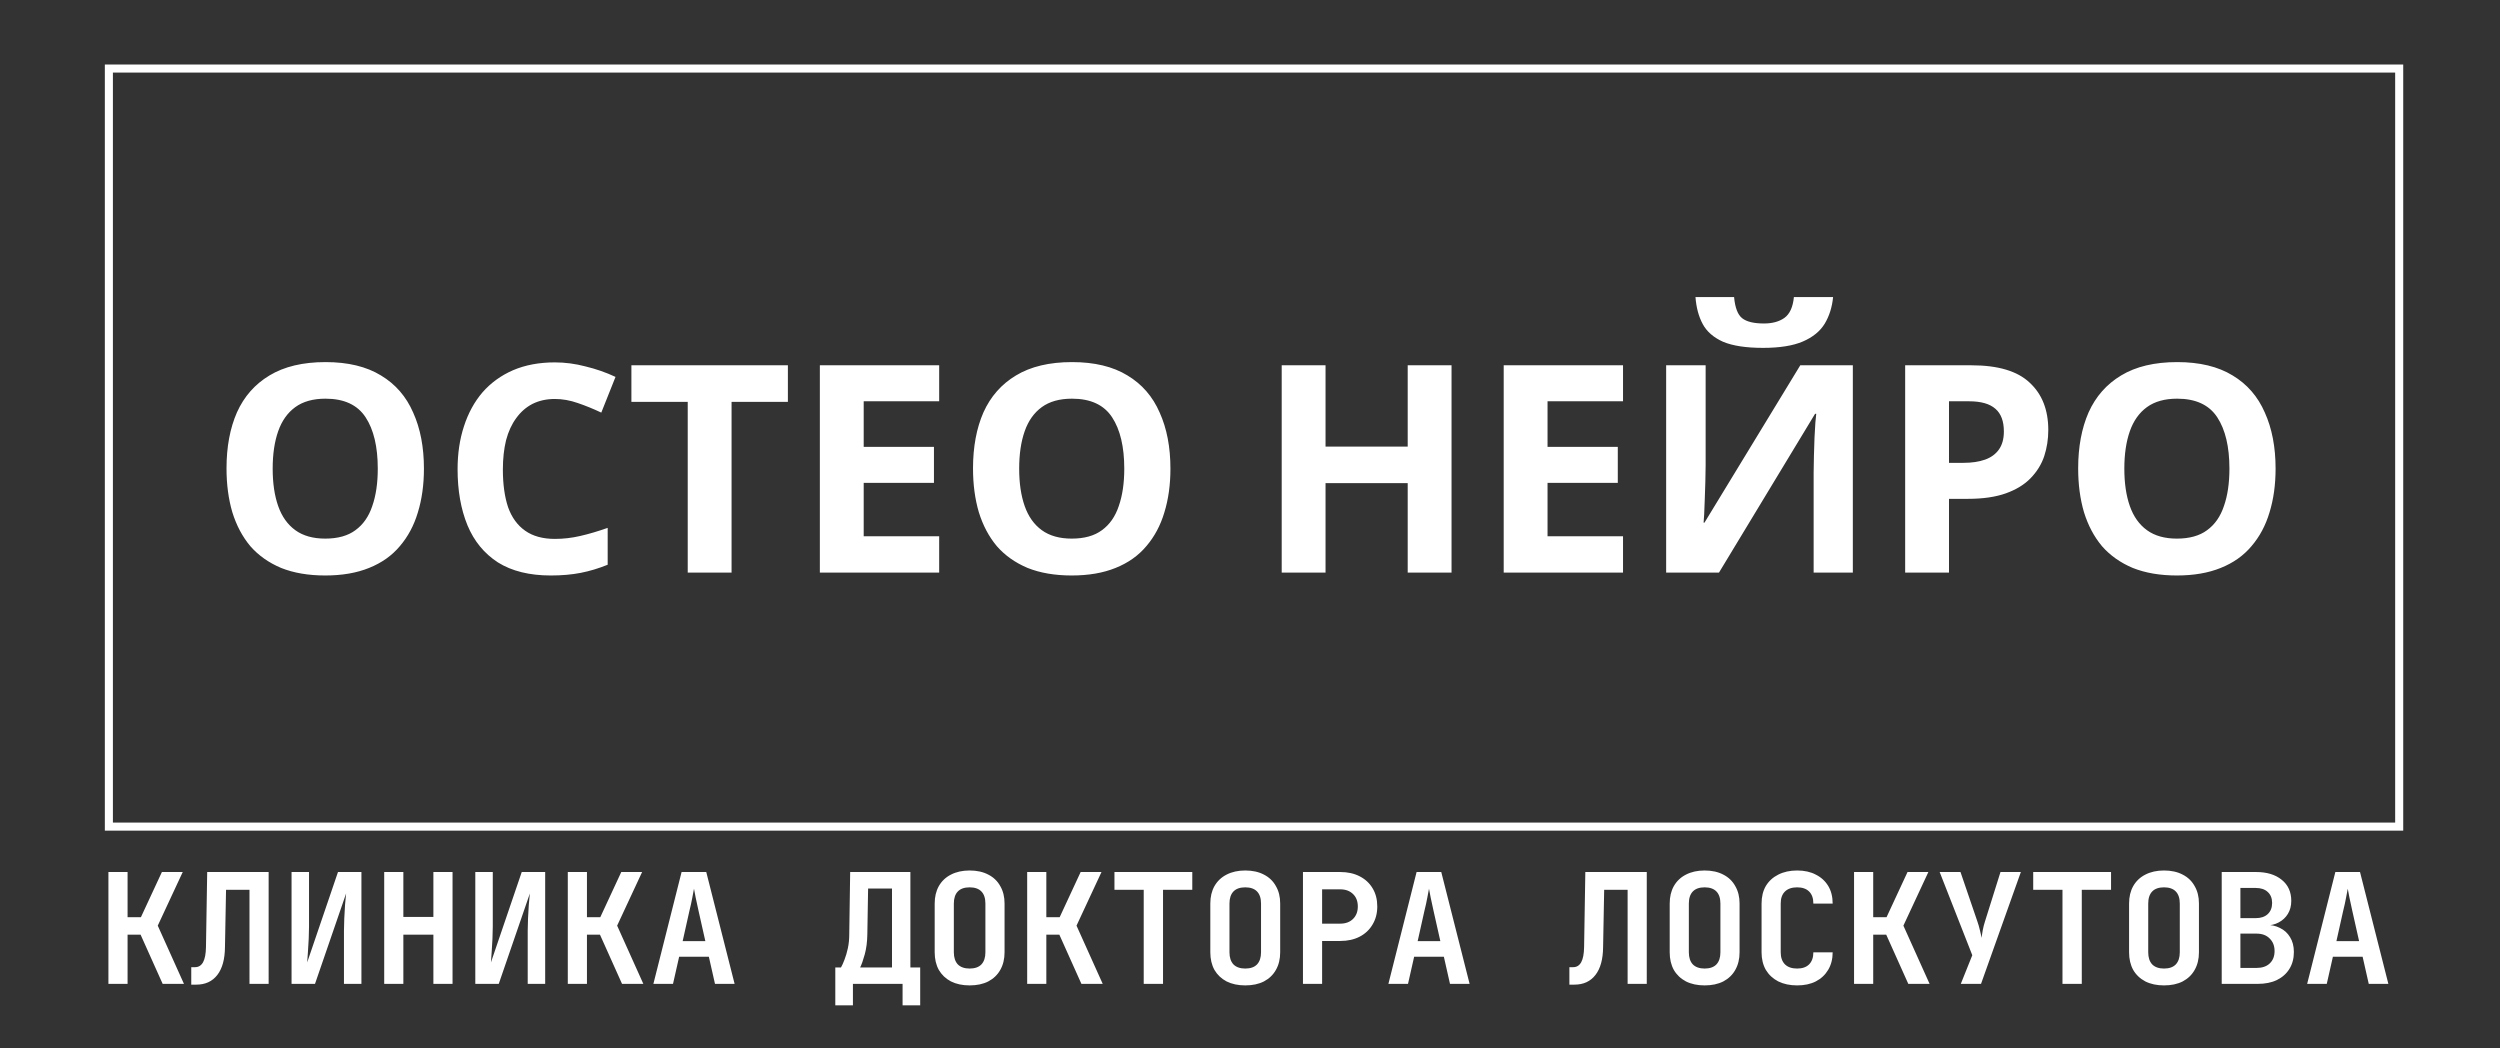
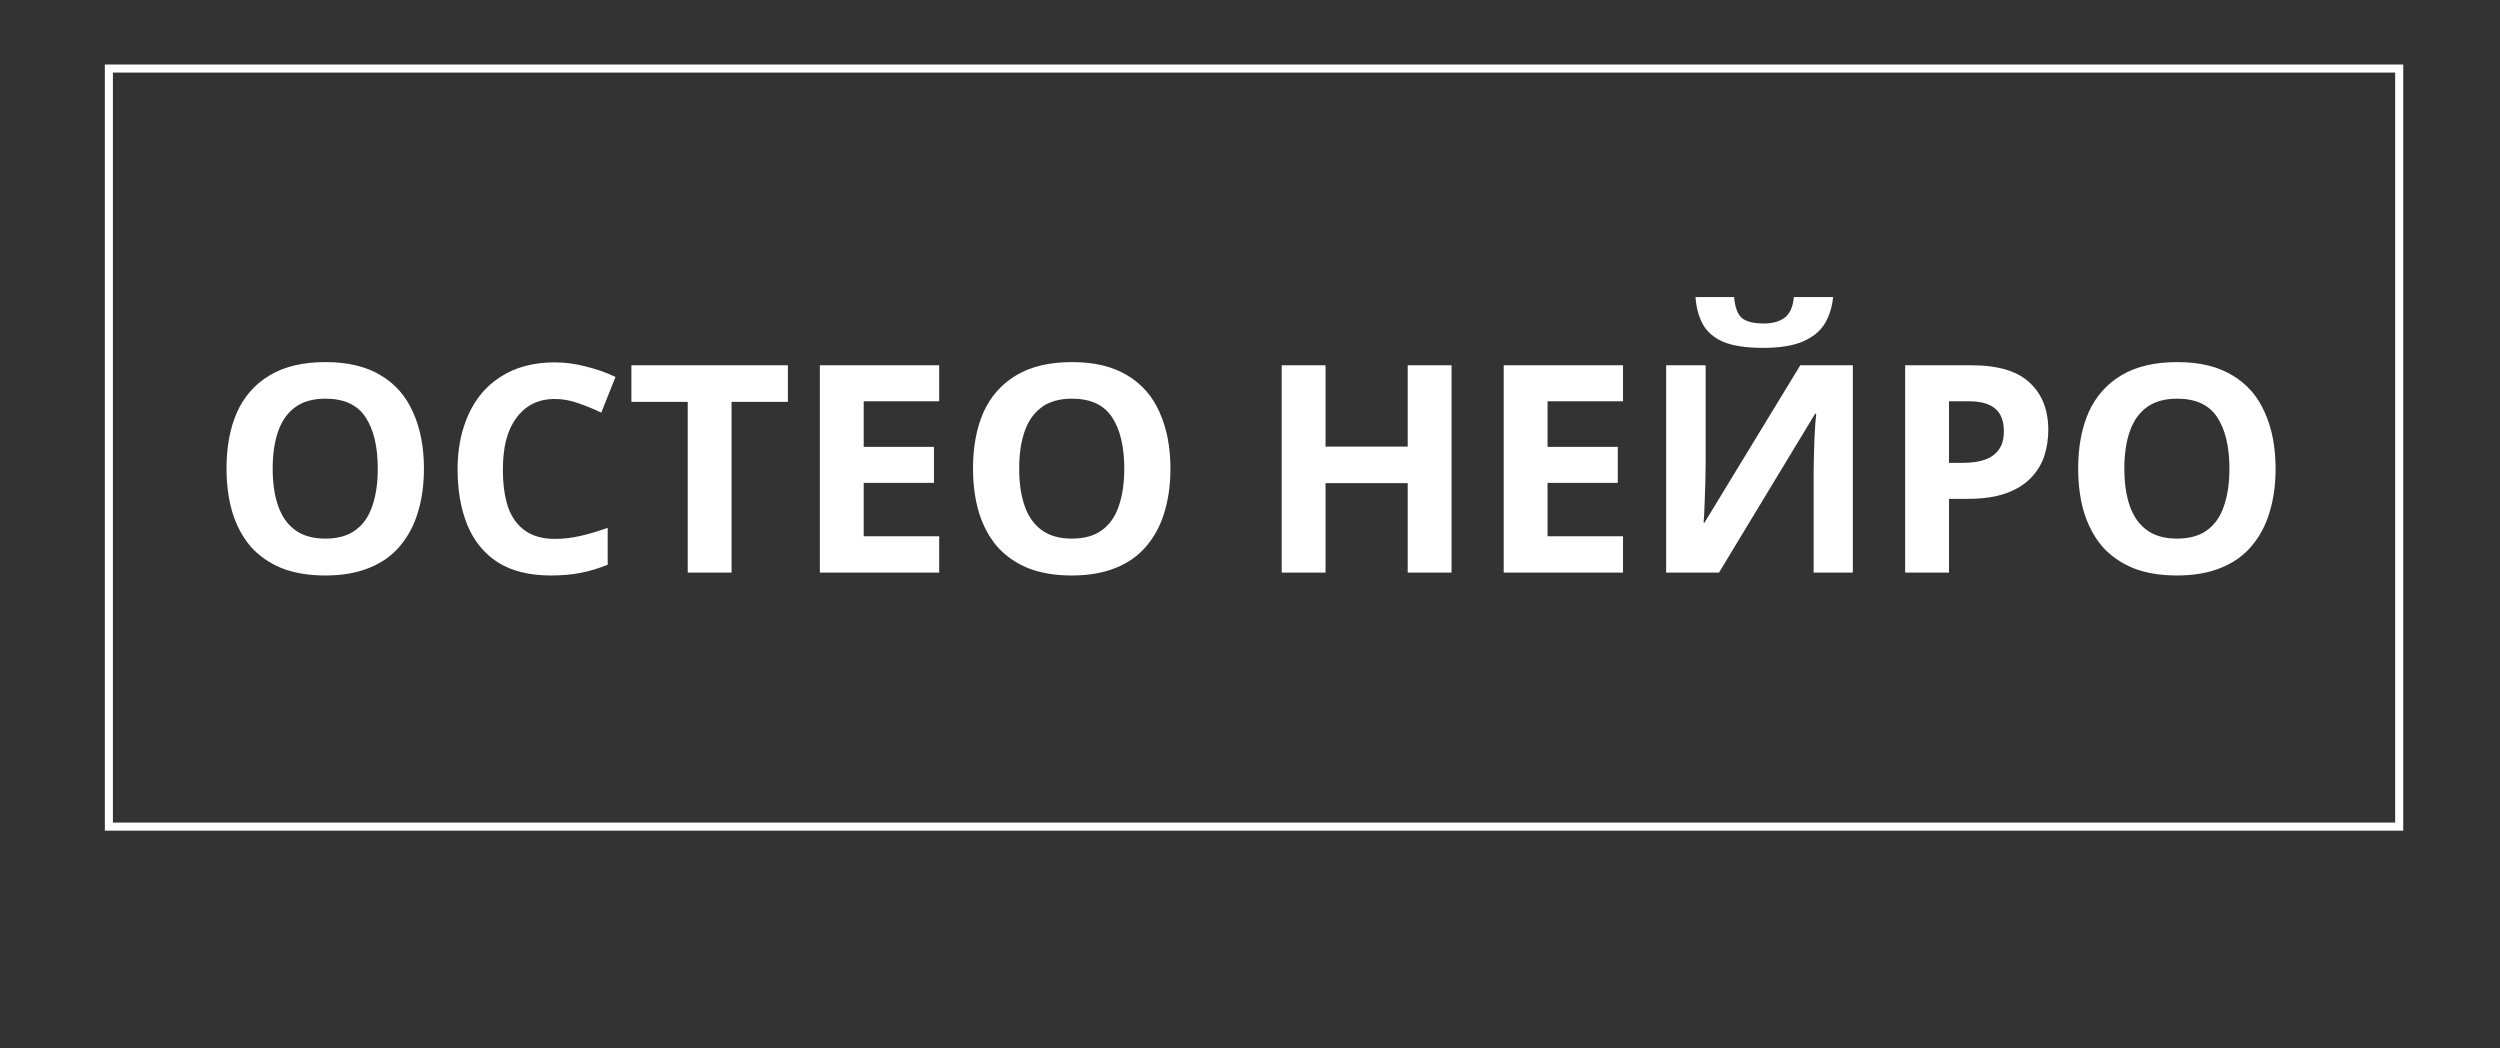
<svg xmlns="http://www.w3.org/2000/svg" width="310" height="130" viewBox="0 0 310 130" fill="none">
  <rect x="0" y="0" width="310" height="130" fill="#333333" stroke="none" />
  <rect x="13.5" y="8.5" width="284" height="94" stroke="white" />
-   <path d="M13.444 122V108.13H15.819V113.735H17.472L20.075 108.13H22.659L19.562 114.78L22.811 122H20.17L17.434 115.901H15.819V122H13.444ZM23.716 122.095V119.929H24.191C24.621 119.929 24.951 119.726 25.179 119.321C25.407 118.903 25.527 118.276 25.54 117.44L25.692 108.13H33.311V122H30.936V110.334H28.029L27.896 117.44C27.883 118.947 27.566 120.1 26.946 120.898C26.325 121.696 25.457 122.095 24.343 122.095H23.716ZM36.153 122V108.13H38.319V114.913C38.319 115.356 38.306 115.85 38.281 116.395C38.256 116.94 38.224 117.472 38.186 117.991C38.148 118.51 38.117 118.96 38.091 119.34L41.91 108.13H44.817V122H42.651V115.426C42.651 114.983 42.664 114.476 42.689 113.906C42.715 113.336 42.746 112.772 42.784 112.215C42.835 111.658 42.879 111.183 42.917 110.79L39.06 122H36.153ZM47.641 122V108.13H50.016V113.697H53.74V108.13H56.115V122H53.74V115.901H50.016V122H47.641ZM58.938 122V108.13H61.104V114.913C61.104 115.356 61.092 115.85 61.066 116.395C61.041 116.94 61.009 117.472 60.971 117.991C60.933 118.51 60.902 118.96 60.876 119.34L64.695 108.13H67.602V122H65.436V115.426C65.436 114.983 65.449 114.476 65.474 113.906C65.5 113.336 65.531 112.772 65.569 112.215C65.62 111.658 65.664 111.183 65.702 110.79L61.845 122H58.938ZM70.407 122V108.13H72.782V113.735H74.435L77.038 108.13H79.622L76.525 114.78L79.774 122H77.133L74.397 115.901H72.782V122H70.407ZM81.02 122L84.516 108.13H87.576L91.091 122H88.659L87.898 118.637H84.213L83.453 122H81.02ZM84.65 116.699H87.462L86.626 112.975C86.486 112.354 86.366 111.797 86.264 111.303C86.163 110.796 86.094 110.429 86.055 110.201C86.017 110.429 85.948 110.796 85.847 111.303C85.758 111.797 85.638 112.348 85.486 112.956L84.65 116.699ZM103.578 124.66V119.967H104.281C104.42 119.726 104.566 119.403 104.718 118.998C104.882 118.58 105.022 118.105 105.136 117.573C105.25 117.041 105.307 116.471 105.307 115.863L105.421 108.13H112.888V119.967H114.104V124.66H111.919V122H105.763V124.66H103.578ZM106.656 119.967H110.608V110.182H107.644L107.549 115.863C107.536 116.788 107.428 117.617 107.226 118.352C107.023 119.087 106.833 119.625 106.656 119.967ZM120.233 122.19C119.347 122.19 118.574 122.025 117.915 121.696C117.269 121.354 116.769 120.879 116.414 120.271C116.072 119.65 115.901 118.922 115.901 118.086V112.044C115.901 111.208 116.072 110.486 116.414 109.878C116.769 109.257 117.269 108.782 117.915 108.453C118.574 108.111 119.347 107.94 120.233 107.94C121.133 107.94 121.905 108.111 122.551 108.453C123.197 108.782 123.691 109.257 124.033 109.878C124.388 110.486 124.565 111.202 124.565 112.025V118.086C124.565 118.922 124.388 119.65 124.033 120.271C123.691 120.879 123.197 121.354 122.551 121.696C121.905 122.025 121.133 122.19 120.233 122.19ZM120.233 120.1C120.879 120.1 121.367 119.929 121.696 119.587C122.026 119.232 122.19 118.732 122.19 118.086V112.044C122.19 111.385 122.026 110.885 121.696 110.543C121.367 110.201 120.879 110.03 120.233 110.03C119.587 110.03 119.1 110.201 118.77 110.543C118.441 110.885 118.276 111.385 118.276 112.044V118.086C118.276 118.732 118.441 119.232 118.77 119.587C119.112 119.929 119.6 120.1 120.233 120.1ZM127.37 122V108.13H129.745V113.735H131.398L134.001 108.13H136.585L133.488 114.78L136.737 122H134.096L131.36 115.901H129.745V122H127.37ZM141.821 122V110.334H138.192V108.13H147.844V110.334H144.215V122H141.821ZM154.411 122.19C153.524 122.19 152.752 122.025 152.093 121.696C151.447 121.354 150.947 120.879 150.592 120.271C150.25 119.65 150.079 118.922 150.079 118.086V112.044C150.079 111.208 150.25 110.486 150.592 109.878C150.947 109.257 151.447 108.782 152.093 108.453C152.752 108.111 153.524 107.94 154.411 107.94C155.31 107.94 156.083 108.111 156.729 108.453C157.375 108.782 157.869 109.257 158.211 109.878C158.566 110.486 158.743 111.202 158.743 112.025V118.086C158.743 118.922 158.566 119.65 158.211 120.271C157.869 120.879 157.375 121.354 156.729 121.696C156.083 122.025 155.31 122.19 154.411 122.19ZM154.411 120.1C155.057 120.1 155.545 119.929 155.874 119.587C156.203 119.232 156.368 118.732 156.368 118.086V112.044C156.368 111.385 156.203 110.885 155.874 110.543C155.545 110.201 155.057 110.03 154.411 110.03C153.765 110.03 153.277 110.201 152.948 110.543C152.619 110.885 152.454 111.385 152.454 112.044V118.086C152.454 118.732 152.619 119.232 152.948 119.587C153.29 119.929 153.778 120.1 154.411 120.1ZM161.567 122V108.13H166.184C167.108 108.13 167.913 108.307 168.597 108.662C169.293 109.017 169.832 109.517 170.212 110.163C170.592 110.796 170.782 111.544 170.782 112.405C170.782 113.254 170.585 114.001 170.193 114.647C169.813 115.293 169.281 115.793 168.597 116.148C167.913 116.503 167.108 116.68 166.184 116.68H163.942V122H161.567ZM163.942 114.533H166.184C166.842 114.533 167.368 114.343 167.761 113.963C168.166 113.57 168.369 113.051 168.369 112.405C168.369 111.746 168.166 111.227 167.761 110.847C167.368 110.467 166.842 110.277 166.184 110.277H163.942V114.533ZM172.161 122L175.657 108.13H178.716L182.231 122H179.799L179.039 118.637H175.353L174.593 122H172.161ZM175.79 116.699H178.602L177.766 112.975C177.627 112.354 177.506 111.797 177.405 111.303C177.304 110.796 177.234 110.429 177.196 110.201C177.158 110.429 177.088 110.796 176.987 111.303C176.898 111.797 176.778 112.348 176.626 112.956L175.79 116.699ZM194.604 122.095V119.929H195.079C195.51 119.929 195.839 119.726 196.067 119.321C196.295 118.903 196.416 118.276 196.428 117.44L196.58 108.13H204.199V122H201.824V110.334H198.917L198.784 117.44C198.772 118.947 198.455 120.1 197.834 120.898C197.214 121.696 196.346 122.095 195.231 122.095H194.604ZM211.374 122.19C210.487 122.19 209.714 122.025 209.056 121.696C208.41 121.354 207.909 120.879 207.555 120.271C207.213 119.65 207.042 118.922 207.042 118.086V112.044C207.042 111.208 207.213 110.486 207.555 109.878C207.909 109.257 208.41 108.782 209.056 108.453C209.714 108.111 210.487 107.94 211.374 107.94C212.273 107.94 213.046 108.111 213.692 108.453C214.338 108.782 214.832 109.257 215.174 109.878C215.528 110.486 215.706 111.202 215.706 112.025V118.086C215.706 118.922 215.528 119.65 215.174 120.271C214.832 120.879 214.338 121.354 213.692 121.696C213.046 122.025 212.273 122.19 211.374 122.19ZM211.374 120.1C212.02 120.1 212.507 119.929 212.837 119.587C213.166 119.232 213.331 118.732 213.331 118.086V112.044C213.331 111.385 213.166 110.885 212.837 110.543C212.507 110.201 212.02 110.03 211.374 110.03C210.728 110.03 210.24 110.201 209.911 110.543C209.581 110.885 209.417 111.385 209.417 112.044V118.086C209.417 118.732 209.581 119.232 209.911 119.587C210.253 119.929 210.74 120.1 211.374 120.1ZM222.842 122.19C221.956 122.19 221.177 122.025 220.505 121.696C219.847 121.354 219.334 120.879 218.966 120.271C218.612 119.65 218.434 118.922 218.434 118.086V112.044C218.434 111.195 218.612 110.467 218.966 109.859C219.334 109.251 219.847 108.782 220.505 108.453C221.177 108.111 221.956 107.94 222.842 107.94C223.742 107.94 224.514 108.111 225.16 108.453C225.819 108.782 226.332 109.251 226.699 109.859C227.067 110.467 227.25 111.195 227.25 112.044H224.856C224.856 111.385 224.679 110.885 224.324 110.543C223.982 110.201 223.488 110.03 222.842 110.03C222.196 110.03 221.696 110.201 221.341 110.543C220.987 110.885 220.809 111.379 220.809 112.025V118.086C220.809 118.732 220.987 119.232 221.341 119.587C221.696 119.929 222.196 120.1 222.842 120.1C223.488 120.1 223.982 119.929 224.324 119.587C224.679 119.232 224.856 118.732 224.856 118.086H227.25C227.25 118.909 227.067 119.631 226.699 120.252C226.332 120.873 225.819 121.354 225.16 121.696C224.514 122.025 223.742 122.19 222.842 122.19ZM229.903 122V108.13H232.278V113.735H233.931L236.534 108.13H239.118L236.021 114.78L239.27 122H236.629L233.893 115.901H232.278V122H229.903ZM243.139 122L244.564 118.447L240.517 108.13H243.101L245.191 114.248C245.317 114.603 245.425 114.976 245.514 115.369C245.615 115.762 245.678 116.072 245.704 116.3C245.729 116.072 245.78 115.762 245.856 115.369C245.932 114.964 246.027 114.59 246.141 114.248L248.06 108.13H250.587L245.647 122H243.139ZM255.747 122V110.334H252.118V108.13H261.77V110.334H258.141V122H255.747ZM268.337 122.19C267.45 122.19 266.677 122.025 266.019 121.696C265.373 121.354 264.872 120.879 264.518 120.271C264.176 119.65 264.005 118.922 264.005 118.086V112.044C264.005 111.208 264.176 110.486 264.518 109.878C264.872 109.257 265.373 108.782 266.019 108.453C266.677 108.111 267.45 107.94 268.337 107.94C269.236 107.94 270.009 108.111 270.655 108.453C271.301 108.782 271.795 109.257 272.137 109.878C272.491 110.486 272.669 111.202 272.669 112.025V118.086C272.669 118.922 272.491 119.65 272.137 120.271C271.795 120.879 271.301 121.354 270.655 121.696C270.009 122.025 269.236 122.19 268.337 122.19ZM268.337 120.1C268.983 120.1 269.47 119.929 269.8 119.587C270.129 119.232 270.294 118.732 270.294 118.086V112.044C270.294 111.385 270.129 110.885 269.8 110.543C269.47 110.201 268.983 110.03 268.337 110.03C267.691 110.03 267.203 110.201 266.874 110.543C266.544 110.885 266.38 111.385 266.38 112.044V118.086C266.38 118.732 266.544 119.232 266.874 119.587C267.216 119.929 267.703 120.1 268.337 120.1ZM275.492 122V108.13H279.748C281.091 108.13 282.155 108.453 282.94 109.099C283.726 109.732 284.118 110.6 284.118 111.702C284.118 112.323 283.979 112.861 283.7 113.317C283.422 113.773 283.042 114.128 282.56 114.381C282.092 114.634 281.547 114.761 280.926 114.761V114.685C281.598 114.672 282.193 114.799 282.712 115.065C283.244 115.318 283.662 115.698 283.966 116.205C284.283 116.712 284.441 117.326 284.441 118.048C284.441 118.846 284.258 119.543 283.89 120.138C283.523 120.733 283.004 121.196 282.332 121.525C281.674 121.842 280.882 122 279.957 122H275.492ZM277.81 120.024H279.805C280.502 120.024 281.047 119.84 281.439 119.473C281.845 119.093 282.047 118.58 282.047 117.934C282.047 117.288 281.845 116.769 281.439 116.376C281.047 115.971 280.502 115.768 279.805 115.768H277.81V120.024ZM277.81 113.849H279.71C280.344 113.849 280.838 113.684 281.192 113.355C281.56 113.013 281.743 112.551 281.743 111.968C281.743 111.385 281.56 110.929 281.192 110.6C280.838 110.271 280.344 110.106 279.71 110.106H277.81V113.849ZM286.087 122L289.583 108.13H292.642L296.157 122H293.725L292.965 118.637H289.279L288.519 122H286.087ZM289.716 116.699H292.528L291.692 112.975C291.553 112.354 291.432 111.797 291.331 111.303C291.23 110.796 291.16 110.429 291.122 110.201C291.084 110.429 291.014 110.796 290.913 111.303C290.824 111.797 290.704 112.348 290.552 112.956L289.716 116.699Z" fill="white" />
  <path d="M52.568 58.112C52.568 60.104 52.316 61.916 51.812 63.548C51.332 65.156 50.588 66.548 49.58 67.724C48.596 68.9 47.324 69.8 45.764 70.424C44.228 71.048 42.416 71.36 40.328 71.36C38.24 71.36 36.416 71.048 34.856 70.424C33.32 69.776 32.048 68.876 31.04 67.724C30.056 66.548 29.312 65.144 28.808 63.512C28.328 61.88 28.088 60.068 28.088 58.076C28.088 55.412 28.52 53.096 29.384 51.128C30.272 49.16 31.616 47.636 33.416 46.556C35.24 45.452 37.556 44.9 40.364 44.9C43.148 44.9 45.44 45.452 47.24 46.556C49.04 47.636 50.372 49.172 51.236 51.164C52.124 53.132 52.568 55.448 52.568 58.112ZM33.812 58.112C33.812 59.912 34.04 61.46 34.496 62.756C34.952 64.052 35.66 65.048 36.62 65.744C37.58 66.44 38.816 66.788 40.328 66.788C41.888 66.788 43.136 66.44 44.072 65.744C45.032 65.048 45.728 64.052 46.16 62.756C46.616 61.46 46.844 59.912 46.844 58.112C46.844 55.4 46.34 53.276 45.332 51.74C44.324 50.204 42.668 49.436 40.364 49.436C38.828 49.436 37.58 49.784 36.62 50.48C35.66 51.176 34.952 52.172 34.496 53.468C34.04 54.764 33.812 56.312 33.812 58.112ZM68.8 49.472C67.768 49.472 66.844 49.676 66.028 50.084C65.236 50.492 64.564 51.08 64.012 51.848C63.46 52.592 63.04 53.504 62.752 54.584C62.488 55.664 62.356 56.876 62.356 58.22C62.356 60.044 62.572 61.604 63.004 62.9C63.46 64.172 64.168 65.144 65.128 65.816C66.088 66.488 67.312 66.824 68.8 66.824C69.856 66.824 70.9 66.704 71.932 66.464C72.988 66.224 74.128 65.888 75.352 65.456V70.028C74.224 70.484 73.108 70.82 72.004 71.036C70.9 71.252 69.664 71.36 68.296 71.36C65.656 71.36 63.472 70.82 61.744 69.74C60.04 68.636 58.78 67.1 57.964 65.132C57.148 63.14 56.74 60.824 56.74 58.184C56.74 56.24 57.004 54.464 57.532 52.856C58.06 51.224 58.828 49.82 59.836 48.644C60.868 47.468 62.128 46.556 63.616 45.908C65.128 45.26 66.856 44.936 68.8 44.936C70.072 44.936 71.344 45.104 72.616 45.44C73.912 45.752 75.148 46.184 76.324 46.736L74.56 51.164C73.6 50.708 72.628 50.312 71.644 49.976C70.684 49.64 69.736 49.472 68.8 49.472ZM90.714 71H85.278V49.832H78.294V45.296H97.698V49.832H90.714V71ZM116.458 71H101.662V45.296H116.458V49.76H107.098V55.412H115.81V59.876H107.098V66.5H116.458V71ZM145.134 58.112C145.134 60.104 144.882 61.916 144.378 63.548C143.898 65.156 143.154 66.548 142.146 67.724C141.162 68.9 139.89 69.8 138.33 70.424C136.794 71.048 134.982 71.36 132.894 71.36C130.806 71.36 128.982 71.048 127.422 70.424C125.886 69.776 124.614 68.876 123.606 67.724C122.622 66.548 121.878 65.144 121.374 63.512C120.894 61.88 120.654 60.068 120.654 58.076C120.654 55.412 121.086 53.096 121.95 51.128C122.838 49.16 124.182 47.636 125.982 46.556C127.806 45.452 130.122 44.9 132.93 44.9C135.714 44.9 138.006 45.452 139.806 46.556C141.606 47.636 142.938 49.172 143.802 51.164C144.69 53.132 145.134 55.448 145.134 58.112ZM126.378 58.112C126.378 59.912 126.606 61.46 127.062 62.756C127.518 64.052 128.226 65.048 129.186 65.744C130.146 66.44 131.382 66.788 132.894 66.788C134.454 66.788 135.702 66.44 136.638 65.744C137.598 65.048 138.294 64.052 138.726 62.756C139.182 61.46 139.41 59.912 139.41 58.112C139.41 55.4 138.906 53.276 137.898 51.74C136.89 50.204 135.234 49.436 132.93 49.436C131.394 49.436 130.146 49.784 129.186 50.48C128.226 51.176 127.518 52.172 127.062 53.468C126.606 54.764 126.378 56.312 126.378 58.112ZM179.991 71H174.555V59.912H164.367V71H158.931V45.296H164.367V55.376H174.555V45.296H179.991V71ZM201.255 71H186.459V45.296H201.255V49.76H191.895V55.412H200.607V59.876H191.895V66.5H201.255V71ZM227.303 36.836C227.183 38.084 226.835 39.188 226.259 40.148C225.683 41.084 224.783 41.816 223.559 42.344C222.335 42.872 220.691 43.136 218.627 43.136C216.515 43.136 214.859 42.884 213.659 42.38C212.483 41.852 211.643 41.12 211.139 40.184C210.635 39.248 210.335 38.132 210.239 36.836H215.027C215.147 38.156 215.483 39.032 216.035 39.464C216.587 39.896 217.487 40.112 218.735 40.112C219.767 40.112 220.607 39.884 221.255 39.428C221.927 38.948 222.323 38.084 222.443 36.836H227.303ZM206.603 45.296H211.499V57.716C211.499 58.316 211.487 58.988 211.463 59.732C211.439 60.476 211.415 61.208 211.391 61.928C211.367 62.624 211.343 63.236 211.319 63.764C211.295 64.268 211.271 64.616 211.247 64.808H211.355L223.235 45.296H229.751V71H224.891V58.652C224.891 58.004 224.903 57.296 224.927 56.528C224.951 55.736 224.975 54.98 224.999 54.26C225.047 53.54 225.083 52.916 225.107 52.388C225.155 51.836 225.191 51.476 225.215 51.308H225.071L213.155 71H206.603V45.296ZM244.448 45.296C247.76 45.296 250.172 46.016 251.684 47.456C253.22 48.872 253.988 50.828 253.988 53.324C253.988 54.452 253.82 55.532 253.484 56.564C253.148 57.572 252.584 58.484 251.792 59.3C251.024 60.092 250.004 60.716 248.732 61.172C247.46 61.628 245.888 61.856 244.016 61.856H241.676V71H236.24V45.296H244.448ZM244.16 49.76H241.676V57.392H243.476C244.508 57.392 245.396 57.26 246.14 56.996C246.884 56.732 247.46 56.312 247.868 55.736C248.276 55.16 248.48 54.416 248.48 53.504C248.48 52.232 248.132 51.296 247.436 50.696C246.74 50.072 245.648 49.76 244.16 49.76ZM282.173 58.112C282.173 60.104 281.921 61.916 281.417 63.548C280.937 65.156 280.193 66.548 279.185 67.724C278.201 68.9 276.929 69.8 275.369 70.424C273.833 71.048 272.021 71.36 269.933 71.36C267.845 71.36 266.021 71.048 264.461 70.424C262.925 69.776 261.653 68.876 260.645 67.724C259.661 66.548 258.917 65.144 258.413 63.512C257.933 61.88 257.693 60.068 257.693 58.076C257.693 55.412 258.125 53.096 258.989 51.128C259.877 49.16 261.221 47.636 263.021 46.556C264.845 45.452 267.161 44.9 269.969 44.9C272.753 44.9 275.045 45.452 276.845 46.556C278.645 47.636 279.977 49.172 280.841 51.164C281.729 53.132 282.173 55.448 282.173 58.112ZM263.417 58.112C263.417 59.912 263.645 61.46 264.101 62.756C264.557 64.052 265.265 65.048 266.225 65.744C267.185 66.44 268.421 66.788 269.933 66.788C271.493 66.788 272.741 66.44 273.677 65.744C274.637 65.048 275.333 64.052 275.765 62.756C276.221 61.46 276.449 59.912 276.449 58.112C276.449 55.4 275.945 53.276 274.937 51.74C273.929 50.204 272.273 49.436 269.969 49.436C268.433 49.436 267.185 49.784 266.225 50.48C265.265 51.176 264.557 52.172 264.101 53.468C263.645 54.764 263.417 56.312 263.417 58.112Z" fill="white" />
</svg>